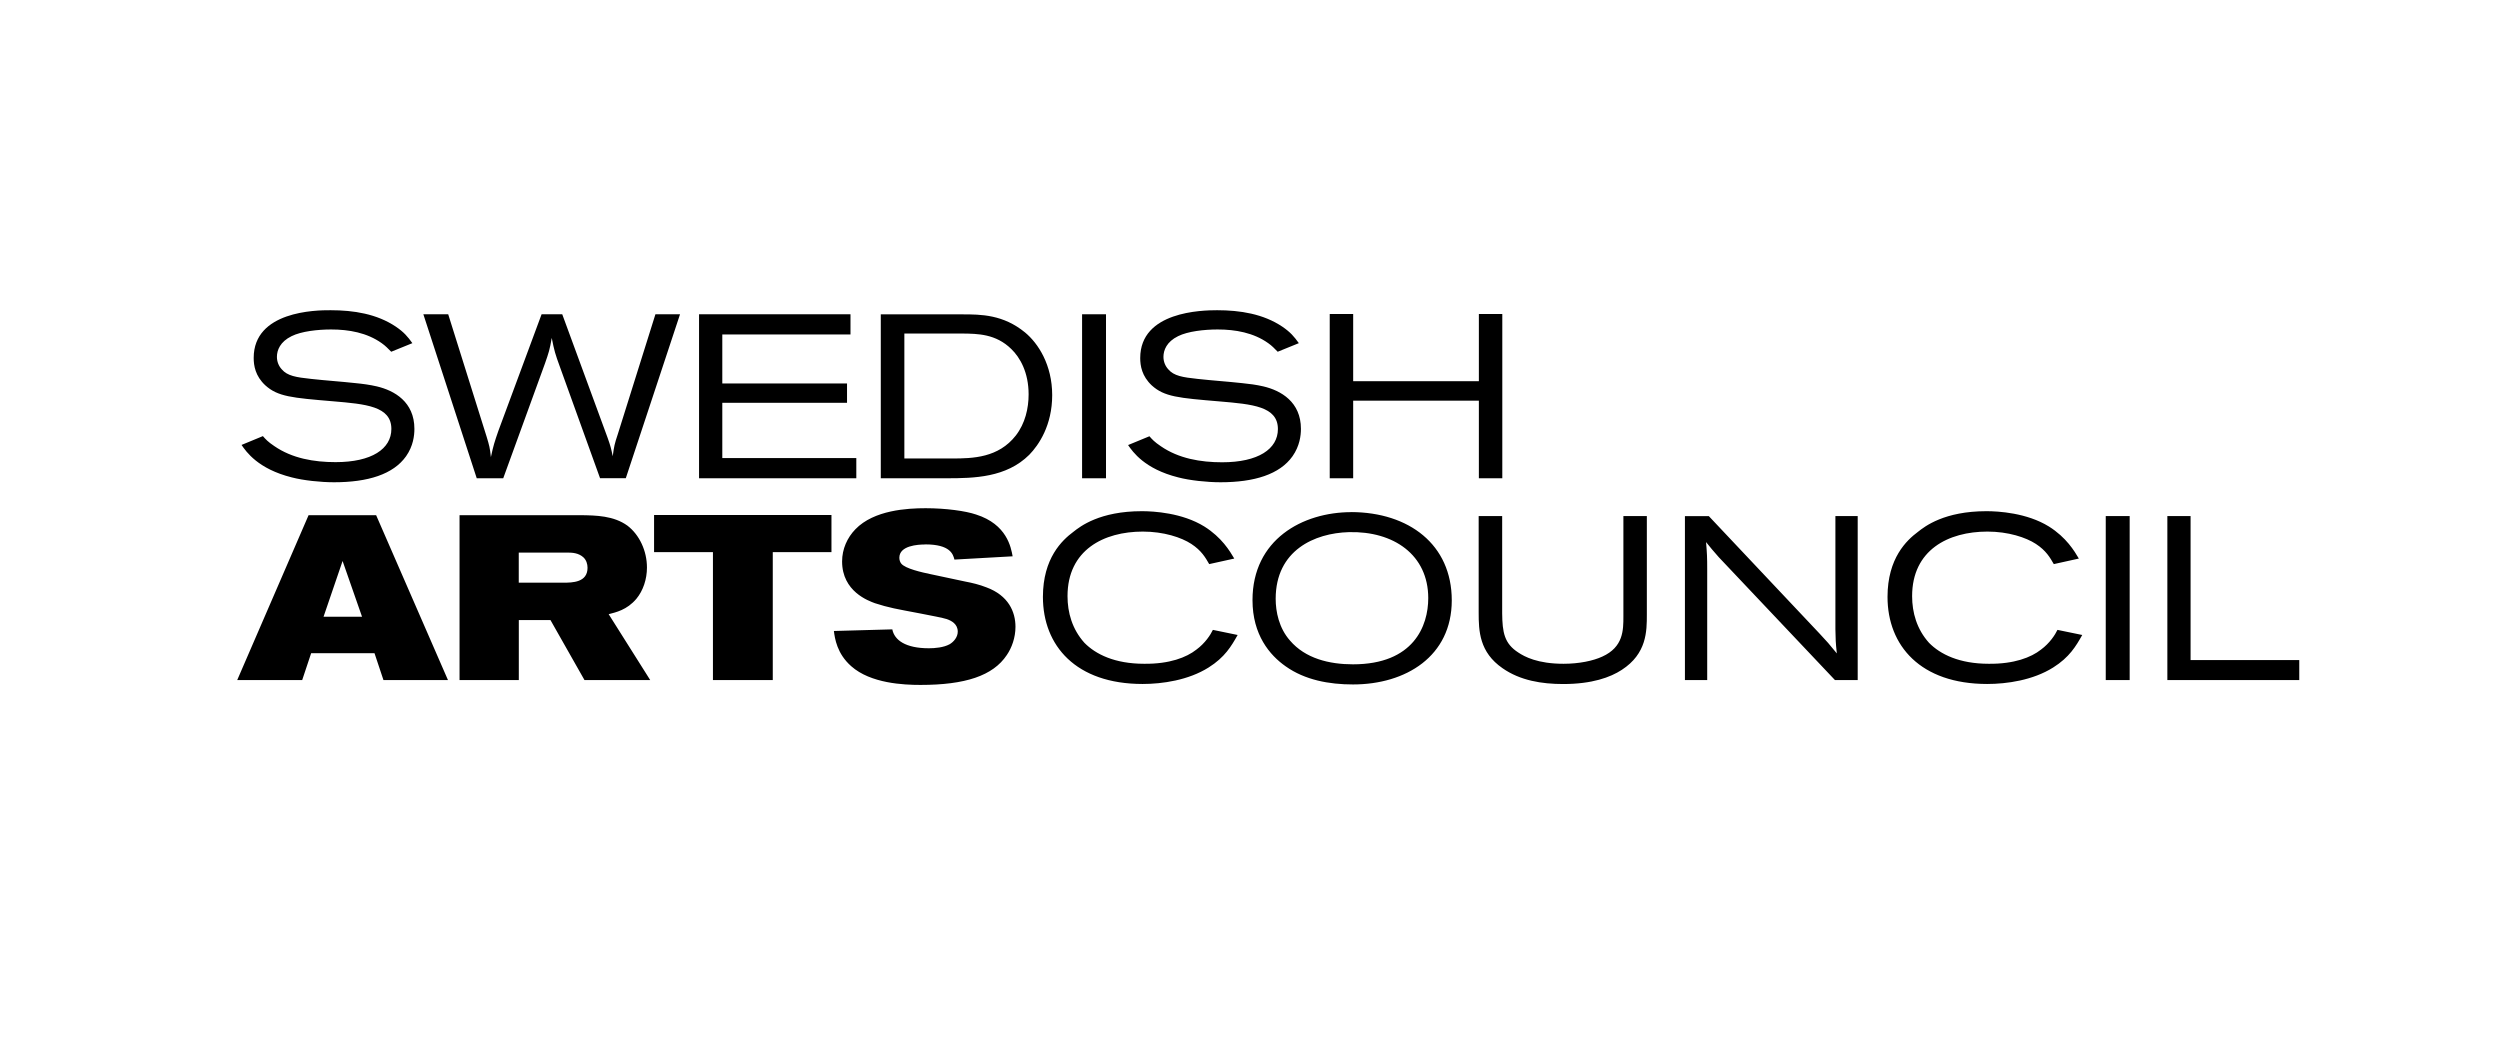
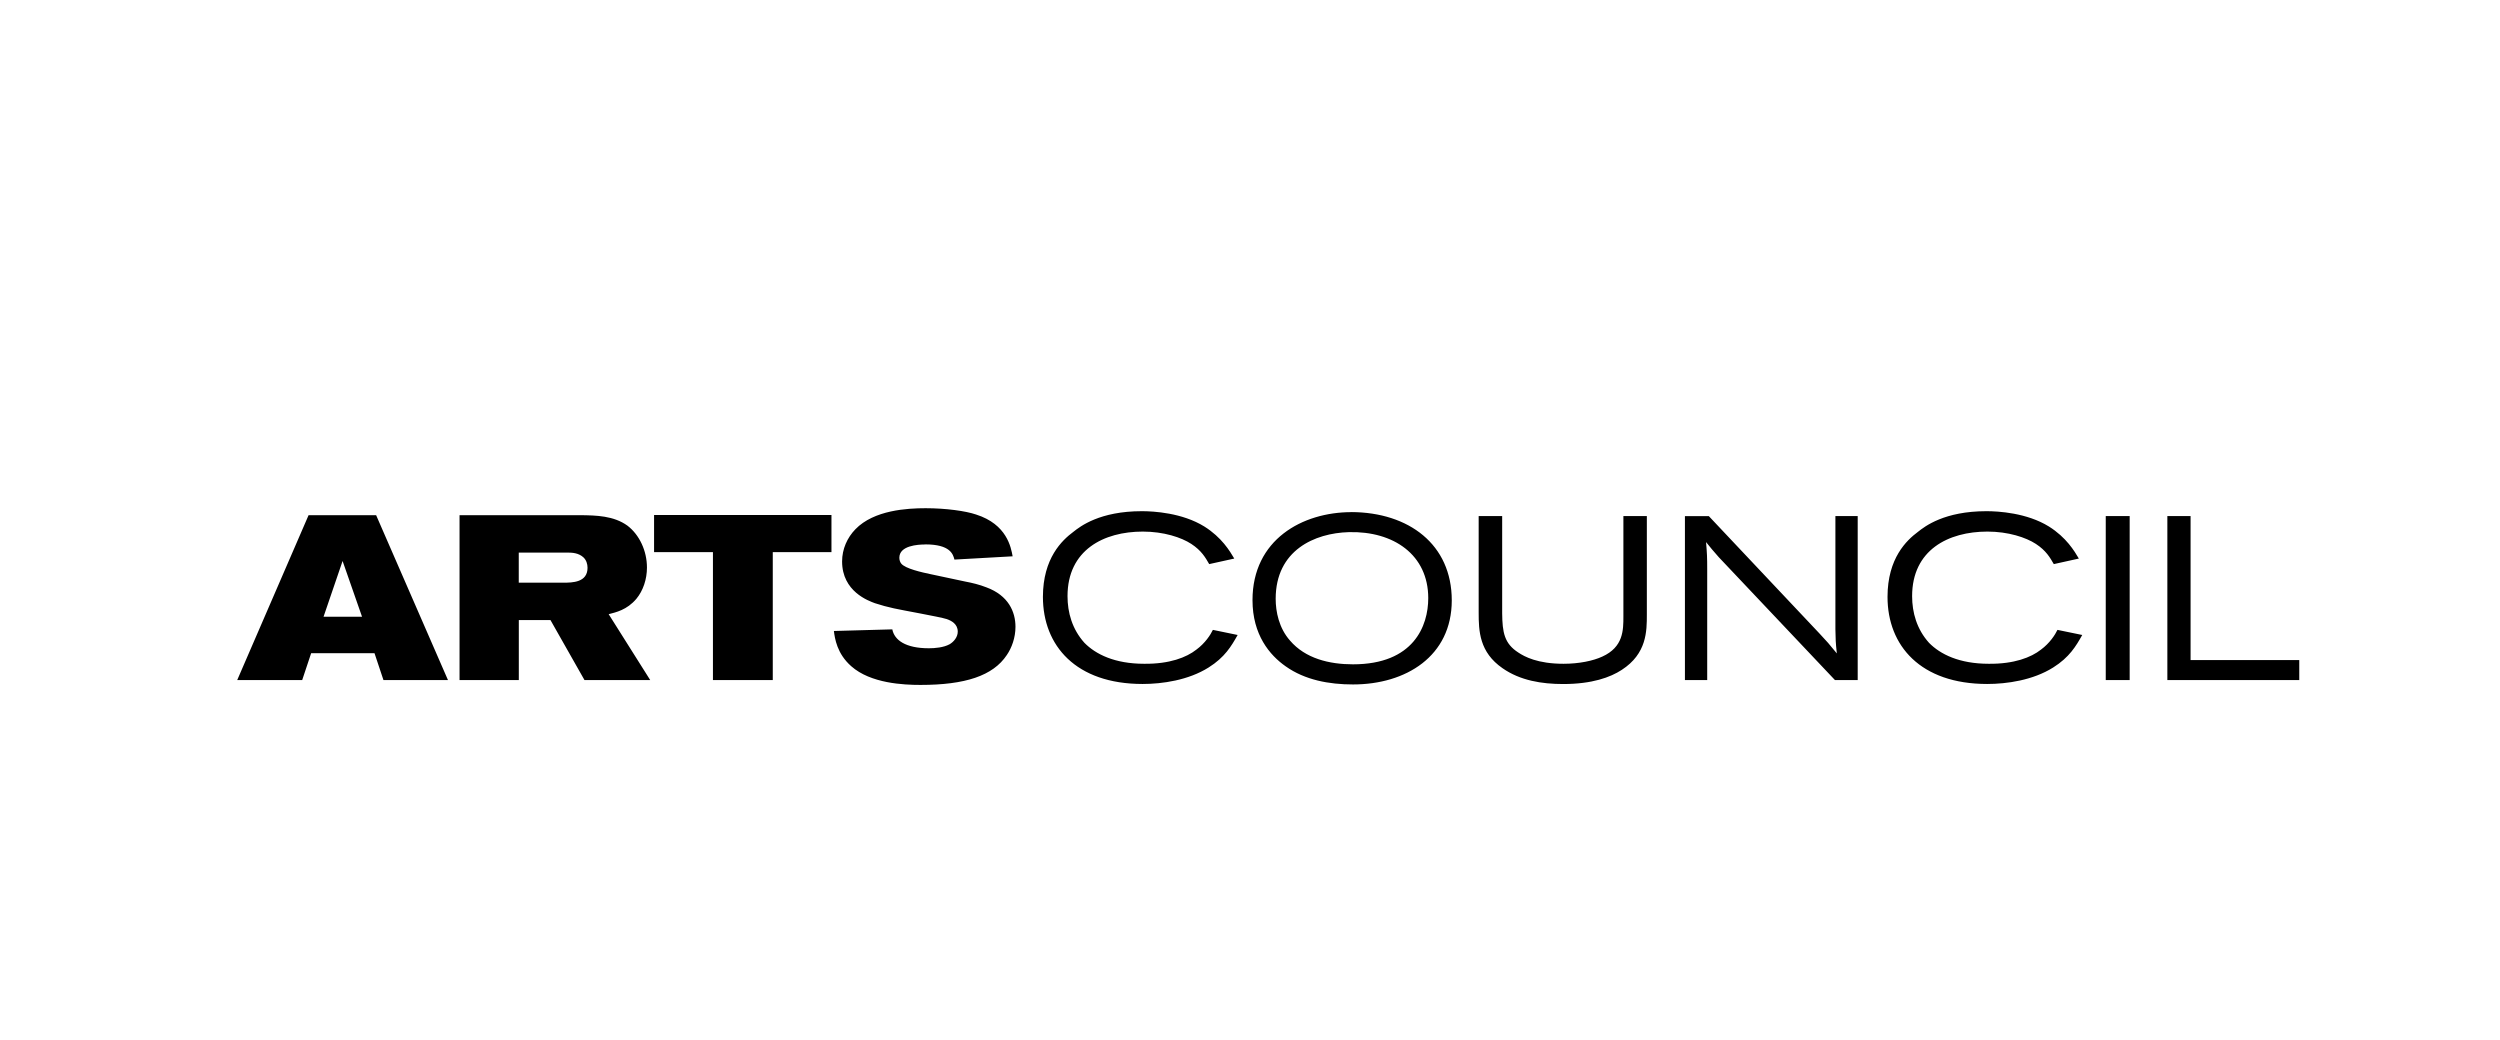
<svg xmlns="http://www.w3.org/2000/svg" width="137" height="57" viewBox="0 0 137 57" fill="none">
  <path d="M13 37.266H16.561L17.051 35.796H20.523L21.013 37.266H24.548L20.612 28.232H16.91L13 37.266ZM19.84 33.798H17.73L18.774 30.742L19.84 33.798ZM25.179 37.266H28.431V33.98H30.166L32.029 37.266H35.631L33.355 33.657C33.741 33.557 34.358 33.427 34.874 32.814C35.245 32.365 35.453 31.741 35.453 31.099C35.453 30.189 35.041 29.309 34.387 28.808C33.63 28.258 32.653 28.244 31.855 28.232H25.183V37.266H25.179ZM28.431 30.282H31.131C31.376 30.282 31.71 30.308 31.966 30.538C32.133 30.691 32.197 30.91 32.197 31.114C32.197 31.919 31.372 31.931 30.871 31.931H28.428V30.282H28.431ZM35.843 28.221V30.256H39.069V37.266H42.348V30.256H45.564V28.221H35.843ZM50.71 29.833C52.073 29.833 52.229 30.371 52.303 30.665L55.492 30.486C55.403 30 55.184 28.734 53.487 28.195C52.923 28.002 51.828 27.85 50.725 27.85C49.722 27.85 47.895 27.95 46.878 29.001C46.429 29.462 46.147 30.089 46.147 30.765C46.147 32.417 47.598 32.926 47.947 33.056C48.293 33.171 48.631 33.26 48.987 33.338C49.436 33.442 51.482 33.798 51.88 33.925C52.136 34.014 52.485 34.192 52.485 34.615C52.485 34.923 52.255 35.18 52.036 35.306C51.712 35.484 51.237 35.525 50.903 35.525C49.618 35.525 49.013 35.076 48.898 34.489L45.697 34.578C45.749 34.986 45.864 35.818 46.648 36.509C47.714 37.456 49.529 37.534 50.443 37.534C52.886 37.534 54.416 37.036 55.173 35.896C55.444 35.499 55.648 34.949 55.648 34.348C55.648 33.527 55.262 32.632 54.056 32.187C53.669 32.035 53.283 31.942 52.886 31.867C52.27 31.726 51.638 31.611 51.022 31.47C50.521 31.366 49.607 31.162 49.388 30.884C49.325 30.806 49.284 30.691 49.284 30.564C49.284 29.9 50.287 29.837 50.71 29.837V29.833ZM66.465 34.519C66.338 34.786 66.045 35.243 65.562 35.599C65.016 36.03 64.085 36.39 62.7 36.375C61.084 36.375 60.041 35.852 59.428 35.228C58.752 34.478 58.5 33.561 58.5 32.669C58.5 30.137 60.486 29.131 62.625 29.131C63.773 29.131 64.738 29.45 65.284 29.807C65.844 30.174 66.06 30.557 66.264 30.913L67.638 30.609C67.397 30.2 66.951 29.45 65.997 28.852C64.786 28.102 63.223 28.013 62.573 28.013C60.267 28.013 59.202 28.841 58.819 29.146C58.207 29.602 57.152 30.583 57.152 32.71C57.152 35.384 58.96 37.482 62.614 37.482C63.695 37.482 65.12 37.278 66.231 36.579C67.122 36.019 67.478 35.41 67.823 34.797L66.476 34.519H66.465ZM74.058 28.065C71.373 28.065 68.637 29.569 68.637 32.889C68.637 34.786 69.58 35.904 70.456 36.516C71.511 37.266 72.836 37.508 74.147 37.508C77.036 37.508 79.557 35.967 79.557 32.9C79.557 29.833 77.203 28.076 74.058 28.062V28.065ZM73.917 29.161C76.375 29.098 78.268 30.408 78.268 32.777C78.268 34.303 77.466 36.405 74.143 36.405C72.844 36.405 71.533 36.086 70.694 35.105C70.085 34.418 69.907 33.516 69.907 32.814C69.907 30.152 72.045 29.213 73.917 29.161ZM81.031 28.281V33.564C81.031 34.582 81.068 35.74 82.342 36.62C83.311 37.296 84.492 37.485 85.665 37.485C87.243 37.485 88.249 37.118 88.873 36.709C90.247 35.818 90.247 34.586 90.247 33.679V28.281H88.962V33.78C88.962 34.53 88.962 35.458 87.804 35.982C87.306 36.212 86.545 36.375 85.68 36.375C84.254 36.375 83.541 35.982 83.21 35.763C82.434 35.265 82.331 34.656 82.319 33.613V28.281H81.035H81.031ZM92.334 28.281V37.266H93.555V31.259C93.555 30.509 93.544 30.33 93.492 29.706C93.759 30.037 93.86 30.163 94.19 30.535L100.554 37.266H101.802V28.281H100.58V34.481C100.591 35.053 100.591 35.168 100.658 35.807C100.224 35.272 100.135 35.172 99.704 34.712L93.644 28.284H92.334V28.281ZM112.748 34.519C112.622 34.786 112.328 35.243 111.846 35.599C111.3 36.03 110.368 36.39 108.983 36.375C107.368 36.375 106.324 35.852 105.712 35.228C105.036 34.478 104.784 33.561 104.784 32.669C104.784 30.137 106.77 29.131 108.909 29.131C110.052 29.131 111.021 29.45 111.567 29.807C112.128 30.174 112.343 30.557 112.548 30.913L113.921 30.609C113.68 30.2 113.234 29.45 112.28 28.852C111.07 28.102 109.507 28.013 108.857 28.013C106.551 28.013 105.485 28.841 105.103 29.146C104.49 29.602 103.436 30.583 103.436 32.71C103.436 35.384 105.244 37.482 108.898 37.482C109.978 37.482 111.404 37.278 112.514 36.579C113.405 36.019 113.762 35.41 114.107 34.797L112.759 34.519H112.748ZM115.395 37.266H116.706V28.281H115.395V37.266ZM118.771 37.266H126V36.171H120.044V28.281H118.771V37.266Z" fill="black" />
-   <path d="M13.241 24.389C13.493 24.757 14.143 25.7 15.989 26.161C16.624 26.328 17.567 26.428 18.306 26.428C20.162 26.428 21.551 25.994 22.253 25.002C22.646 24.441 22.709 23.87 22.709 23.502C22.709 22.024 21.614 21.4 20.649 21.174C20.266 21.085 19.873 21.033 19.49 20.996C18.677 20.907 17.875 20.855 17.058 20.765C16.219 20.676 15.747 20.598 15.443 20.242C15.276 20.064 15.175 19.822 15.175 19.555C15.175 19.187 15.354 18.727 15.978 18.422C16.512 18.155 17.415 18.055 18.142 18.055C19.122 18.055 20.114 18.233 20.916 18.805C21.131 18.957 21.246 19.084 21.439 19.276L22.598 18.805C22.342 18.448 22.141 18.207 21.696 17.903C20.652 17.201 19.379 17 18.12 17C17.288 16.993 13.902 17.056 13.902 19.614C13.902 20.034 13.991 20.606 14.537 21.114C15.224 21.738 16 21.801 18.254 21.991C20.036 22.143 21.447 22.258 21.447 23.506C21.447 24.601 20.366 25.325 18.391 25.325C17.207 25.325 16.011 25.121 15.031 24.445C14.685 24.215 14.548 24.063 14.407 23.899L13.237 24.382L13.241 24.389ZM26.125 26.209H27.577L29.868 19.908C30.072 19.321 30.124 19.169 30.236 18.519C30.377 19.232 30.425 19.399 30.681 20.097L32.883 26.205H34.294L37.265 17.223H35.917L33.856 23.792C33.678 24.326 33.652 24.441 33.578 25.002C33.488 24.571 33.462 24.456 33.299 23.996L30.811 17.223H29.679L27.31 23.613C27.095 24.237 27.043 24.389 26.901 25.05C26.849 24.542 26.812 24.415 26.671 23.944L24.562 17.223H23.2L26.125 26.209ZM38.308 26.209H46.926V25.102H39.582V22.073H46.417V21.014H39.582V18.33H46.607V17.223H38.308V26.209ZM48.27 26.209H51.872C53.387 26.209 55.143 26.172 56.402 24.924C56.925 24.389 57.66 23.309 57.66 21.653C57.66 19.997 56.896 18.816 56.172 18.218C54.976 17.238 53.766 17.227 52.733 17.227H48.267V26.213L48.27 26.209ZM52.752 18.278C53.565 18.289 54.571 18.289 55.425 19.132C55.897 19.588 56.368 20.405 56.368 21.612C56.368 22.377 56.179 23.205 55.667 23.866C54.712 25.087 53.312 25.125 52.18 25.125H49.559V18.278H52.752ZM59.298 26.209H60.609V17.223H59.298V26.209ZM61.819 24.389C62.072 24.757 62.721 25.7 64.567 26.161C65.202 26.328 66.145 26.428 66.884 26.428C68.74 26.428 70.129 25.994 70.831 25.002C71.224 24.441 71.291 23.87 71.291 23.502C71.291 22.024 70.196 21.4 69.231 21.174C68.848 21.085 68.454 21.033 68.072 20.996C67.259 20.907 66.457 20.855 65.64 20.765C64.801 20.676 64.329 20.598 64.025 20.242C63.858 20.064 63.757 19.822 63.757 19.555C63.757 19.187 63.936 18.727 64.559 18.422C65.094 18.155 65.996 18.055 66.724 18.055C67.704 18.055 68.696 18.233 69.498 18.805C69.713 18.957 69.828 19.084 70.018 19.276L71.176 18.805C70.92 18.448 70.719 18.207 70.274 17.903C69.231 17.201 67.957 17 66.698 17C65.87 17 62.484 17.064 62.484 19.622C62.484 20.041 62.573 20.613 63.119 21.122C63.806 21.746 64.582 21.809 66.835 21.998C68.618 22.151 70.029 22.266 70.029 23.513C70.029 24.608 68.948 25.333 66.973 25.333C65.788 25.333 64.593 25.128 63.613 24.453C63.267 24.222 63.13 24.07 62.989 23.907L61.819 24.389ZM72.869 26.209H74.154V21.957H81.042V26.209H82.326V17.208H81.042V20.888H74.154V17.208H72.869V26.209Z" fill="black" />
</svg>